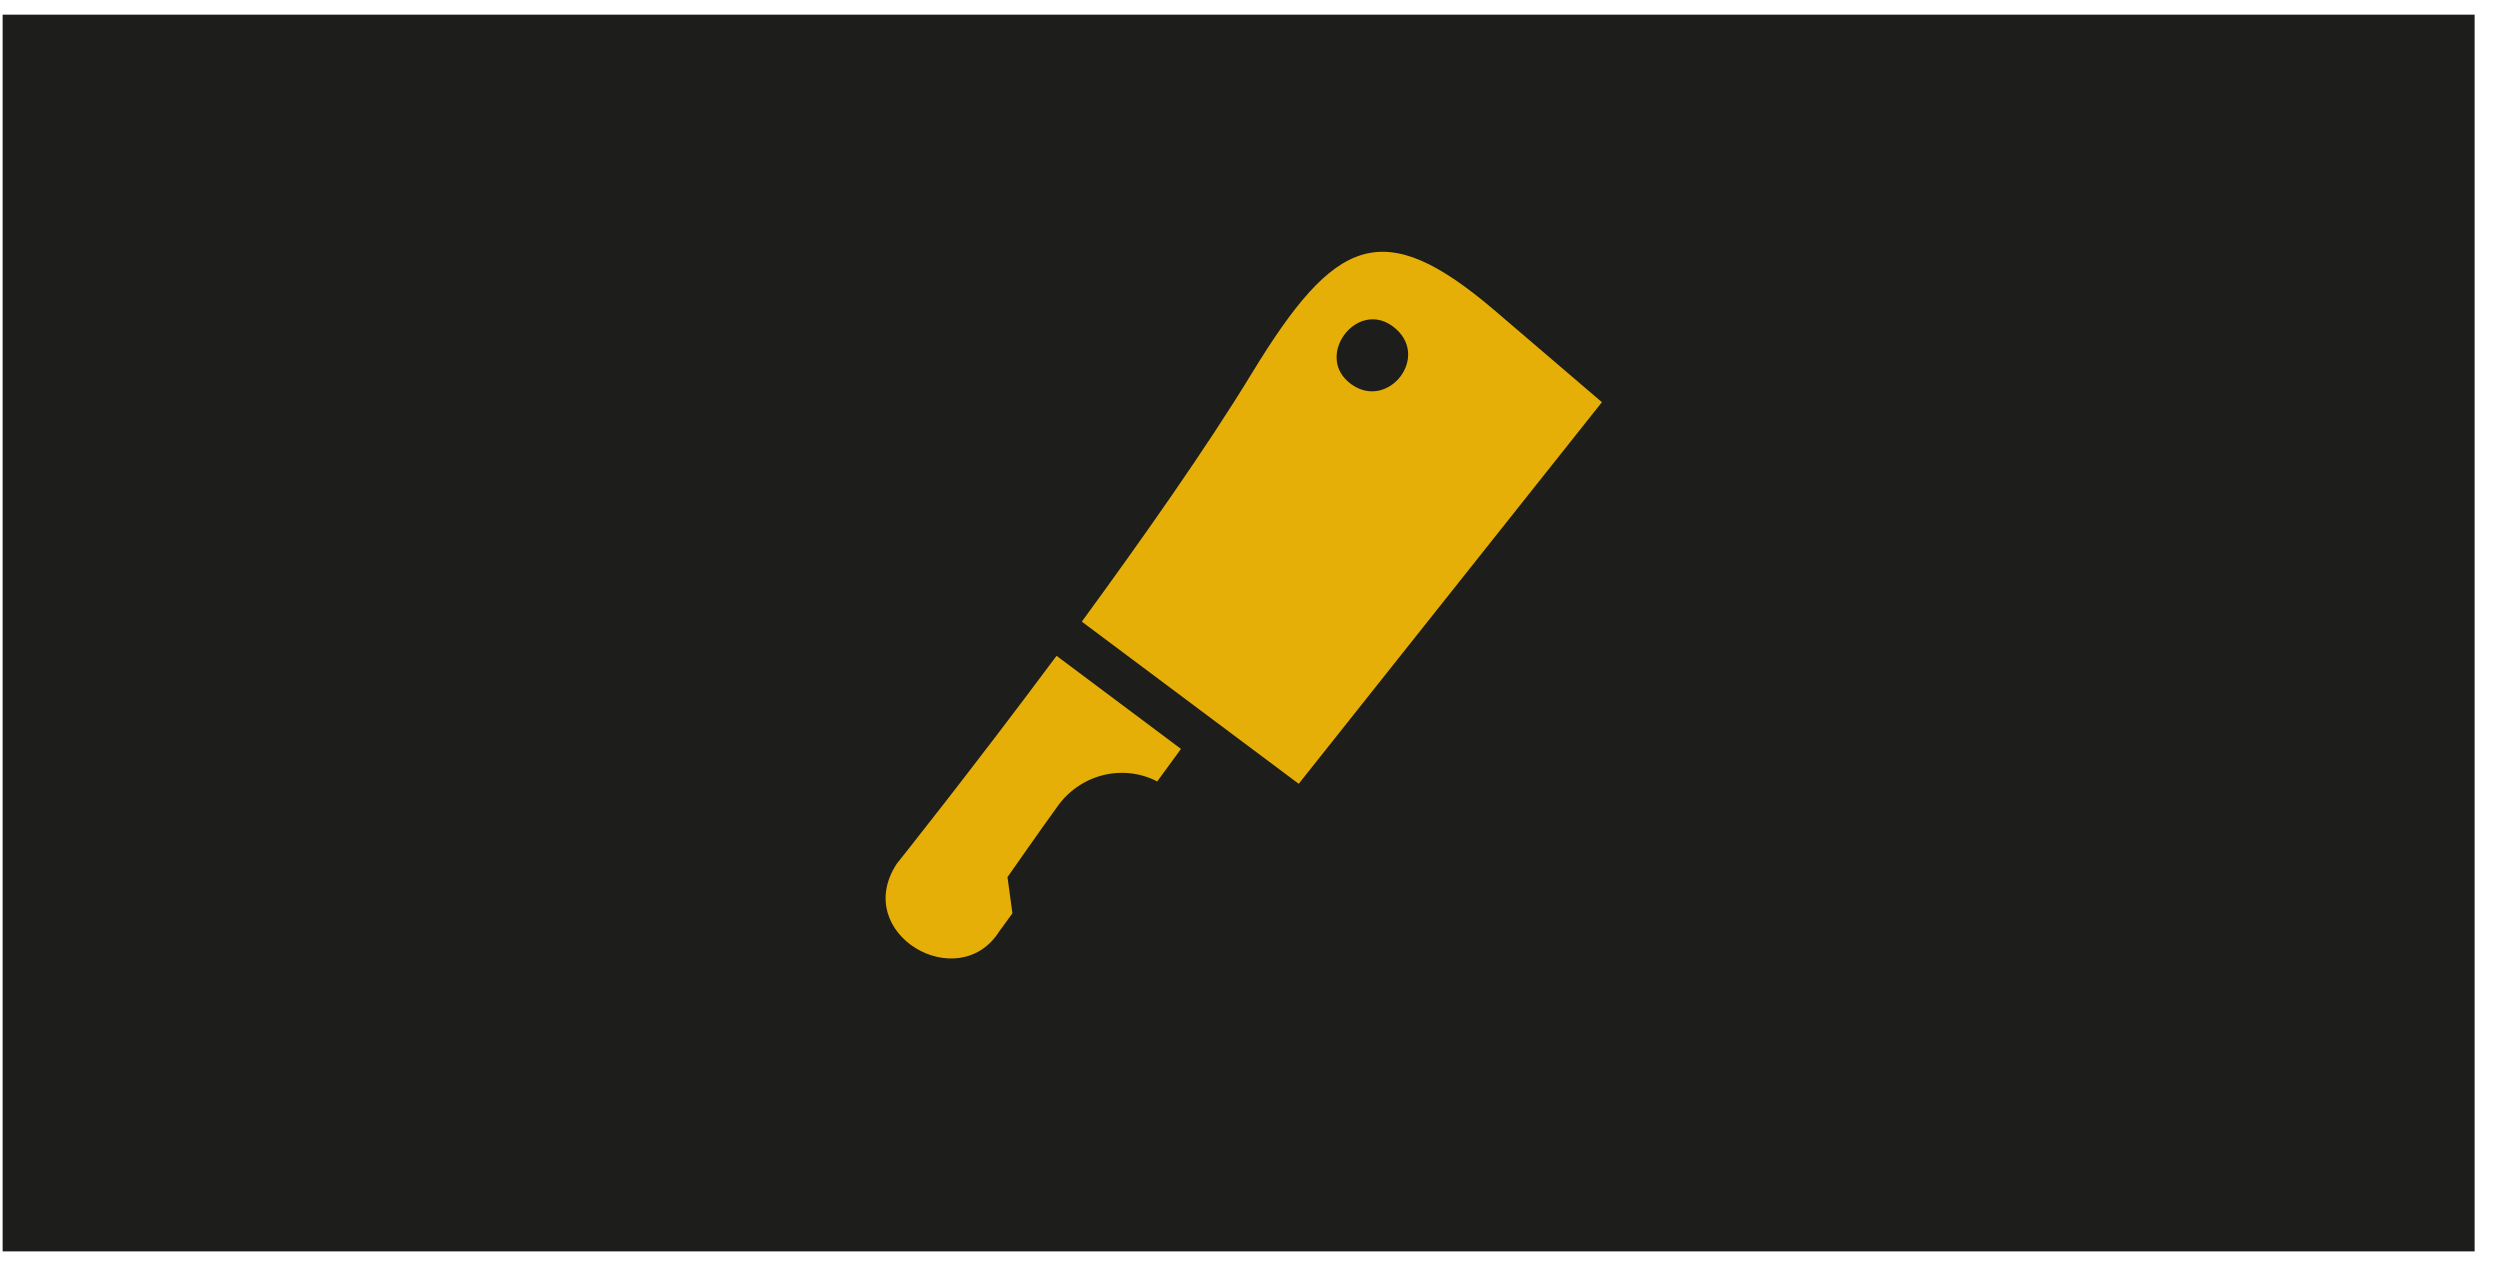
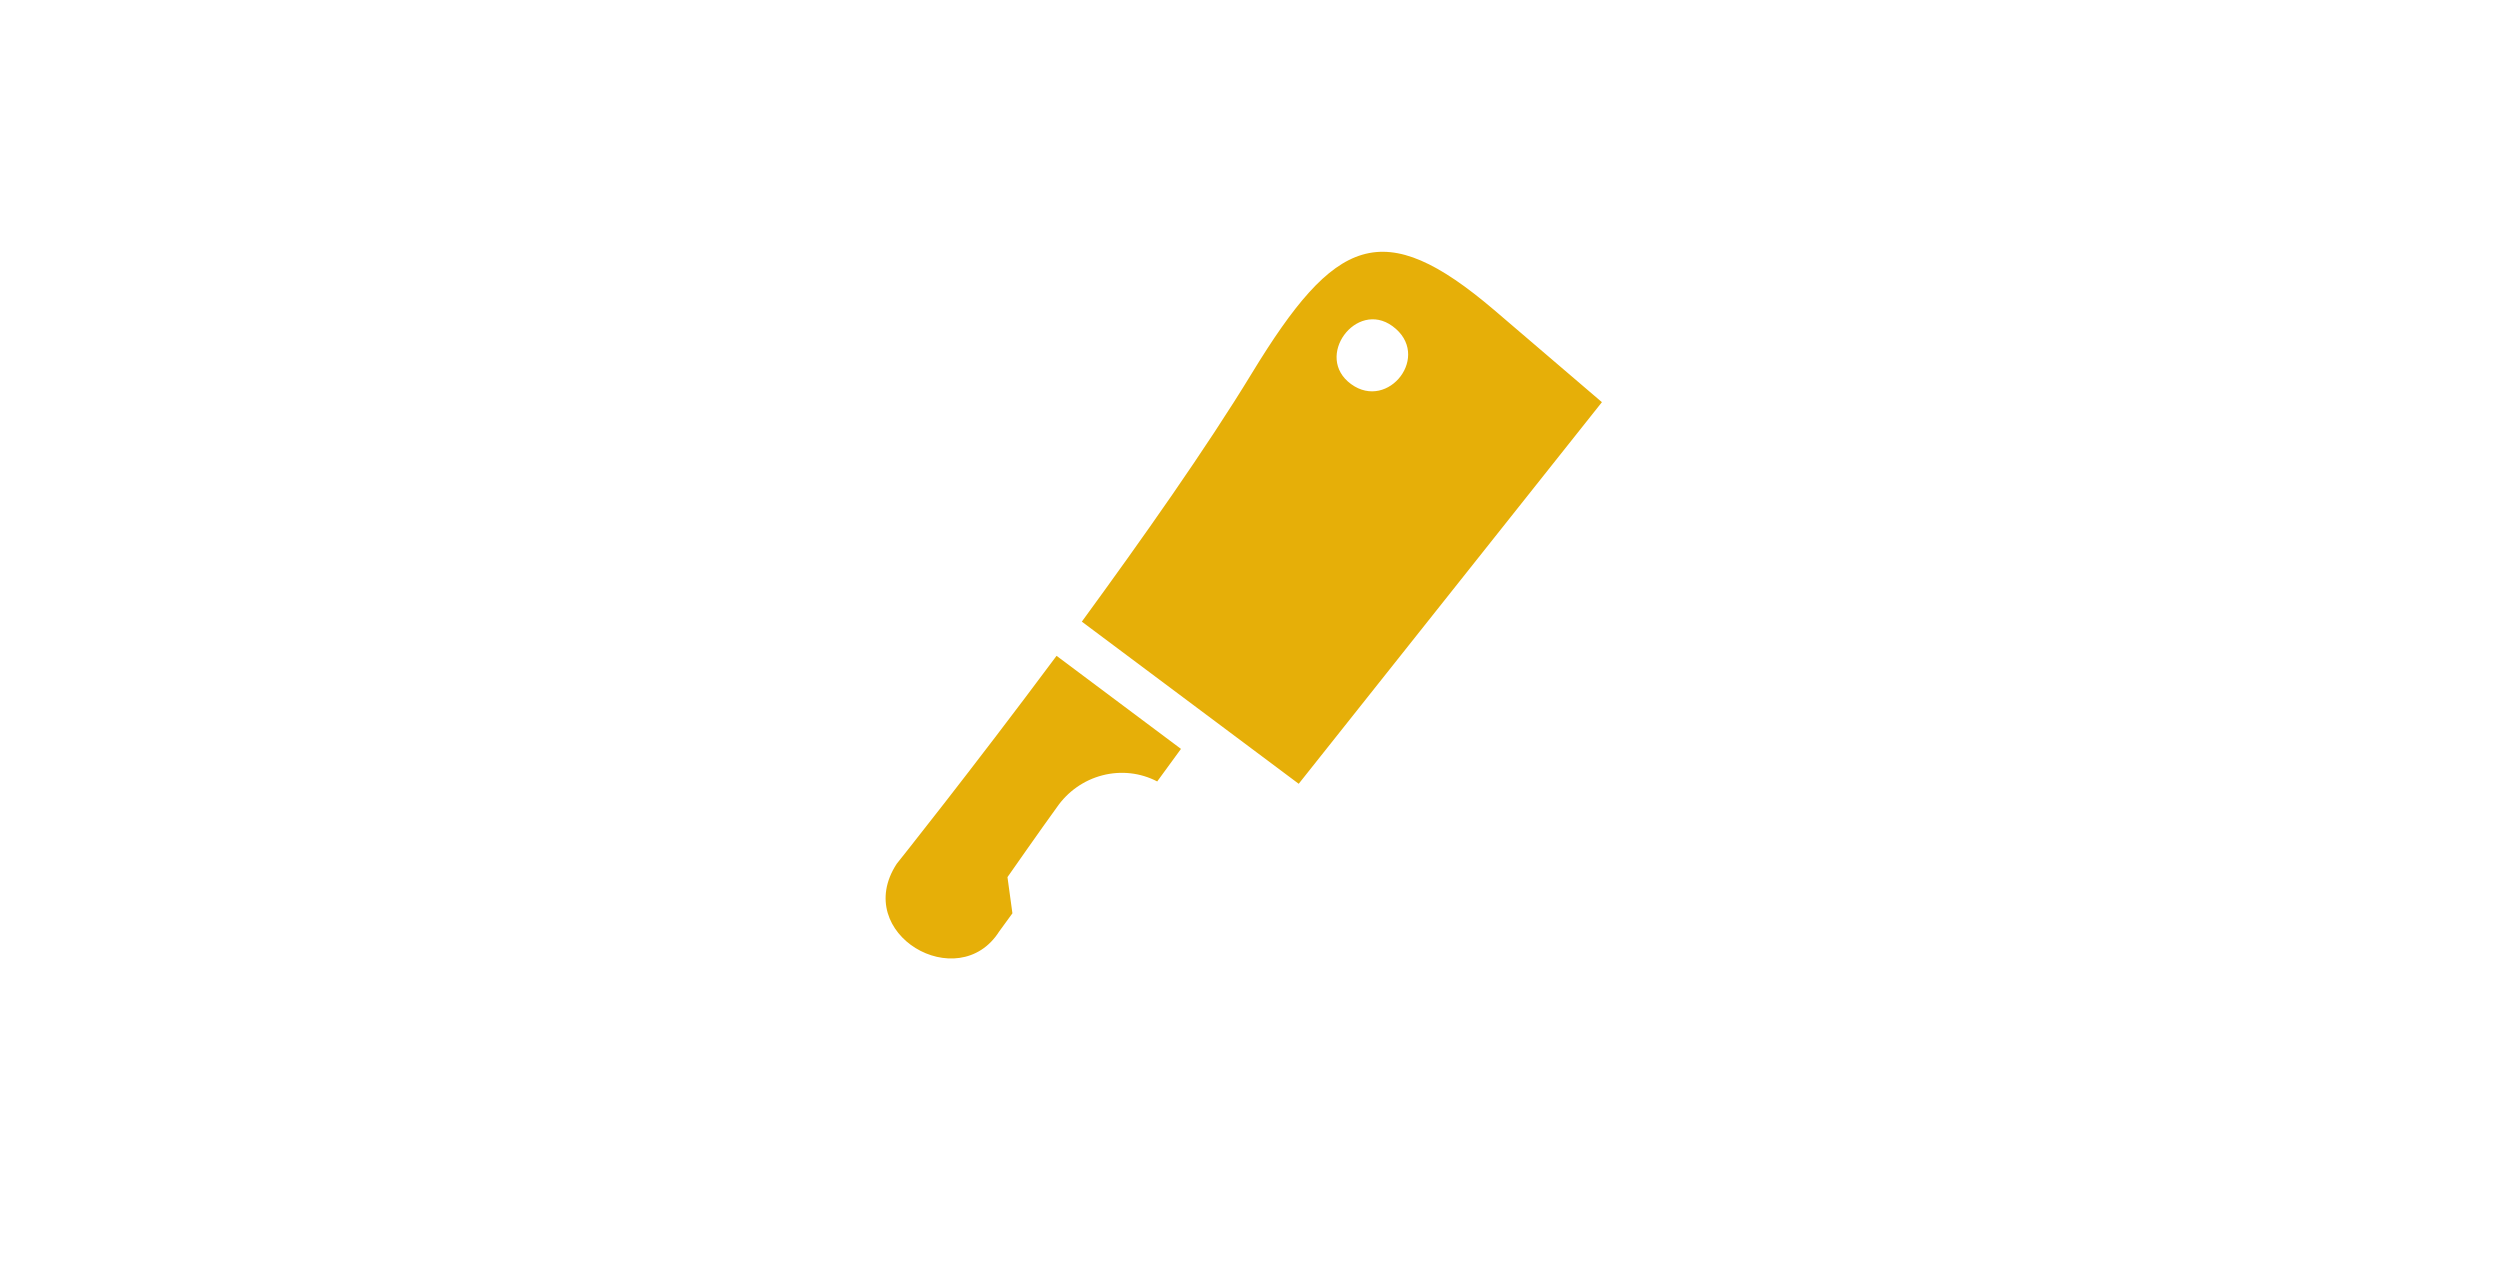
<svg xmlns="http://www.w3.org/2000/svg" width="93" height="47" viewBox="0 0 93 47" fill="none">
-   <path d="M92.056 46.552L92.056 0.545L0.098 0.545L0.098 46.552L92.056 46.552Z" fill="#1D1D1B" />
  <path fill-rule="evenodd" clip-rule="evenodd" d="M46.571 13.882C44.861 16.69 42.492 20.045 40.244 23.125L48.312 29.157L59.591 14.961L55.58 11.53C51.426 7.996 49.669 8.8 46.571 13.882ZM51.8 12.132C53.276 13.21 51.649 15.302 50.26 14.288C48.871 13.275 50.449 11.147 51.8 12.132ZM43.048 29.07L43.932 27.859L39.304 24.397C36.103 28.697 33.355 32.137 33.355 32.137C31.663 34.741 35.652 37.046 37.171 34.649L37.662 33.975L37.478 32.629C37.478 32.629 38.778 30.768 39.316 30.03C39.722 29.441 40.326 29.018 41.014 28.841C41.702 28.664 42.426 28.745 43.048 29.07Z" fill="#E6AF08" />
</svg>